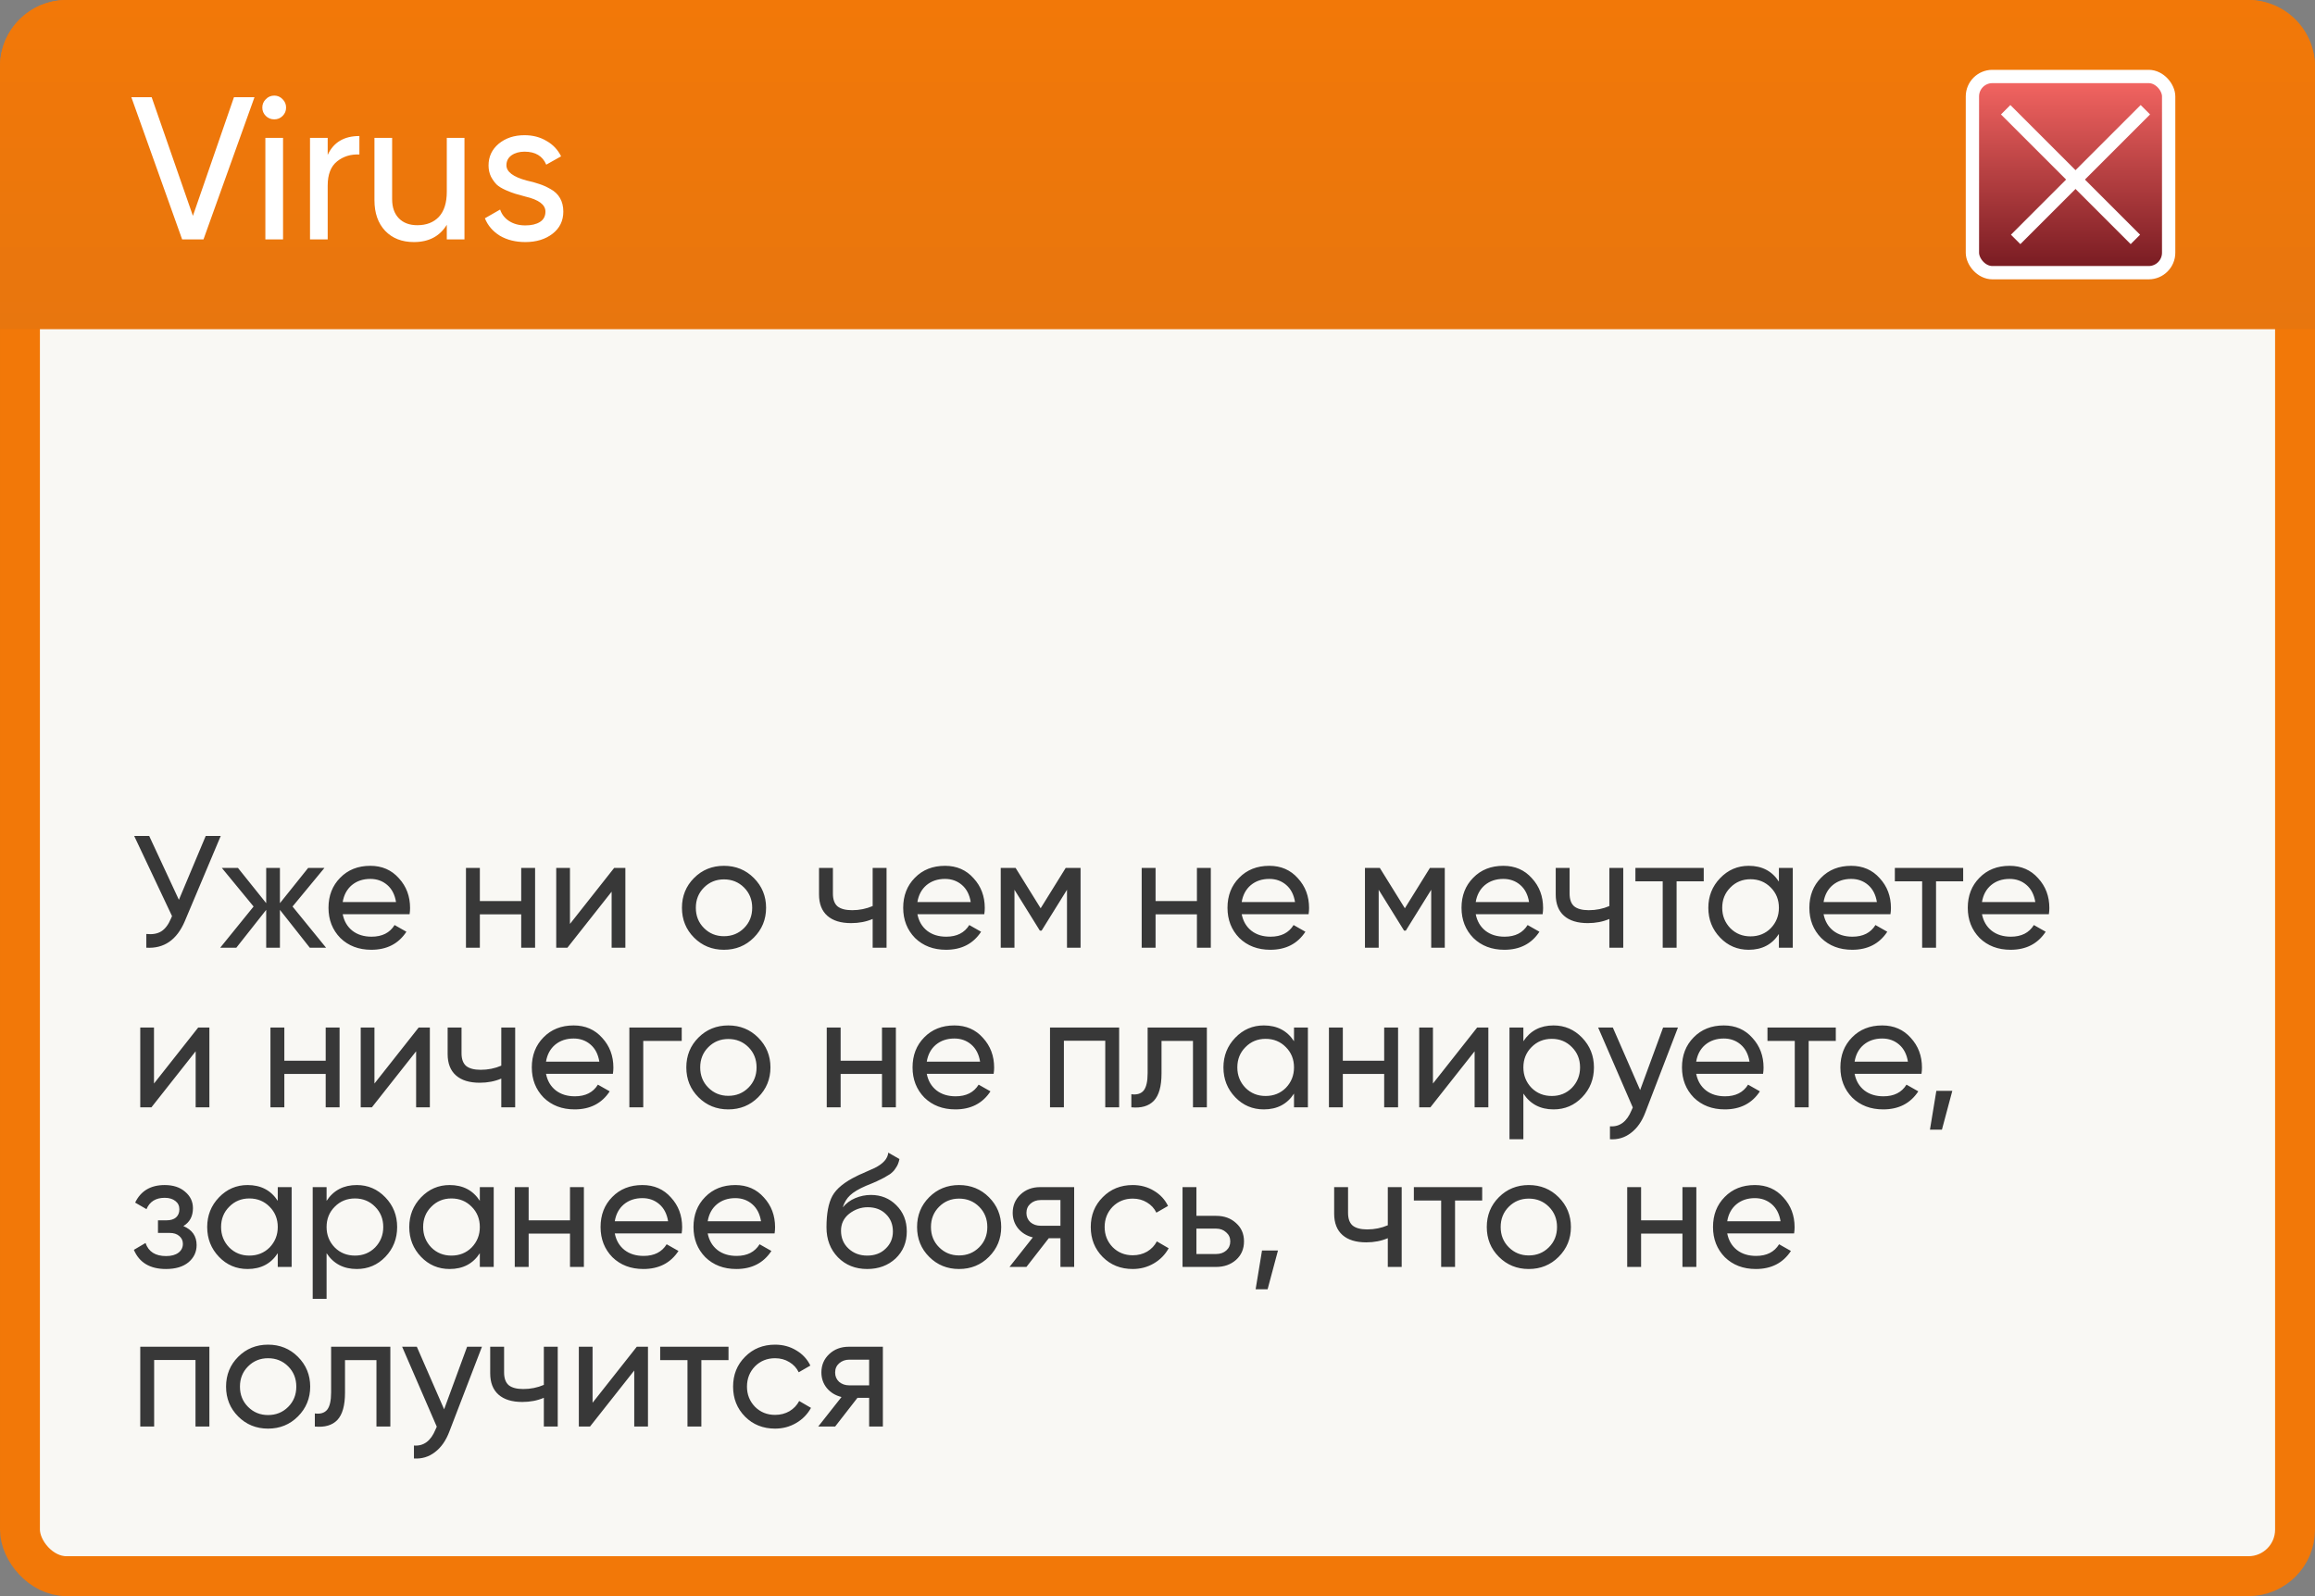
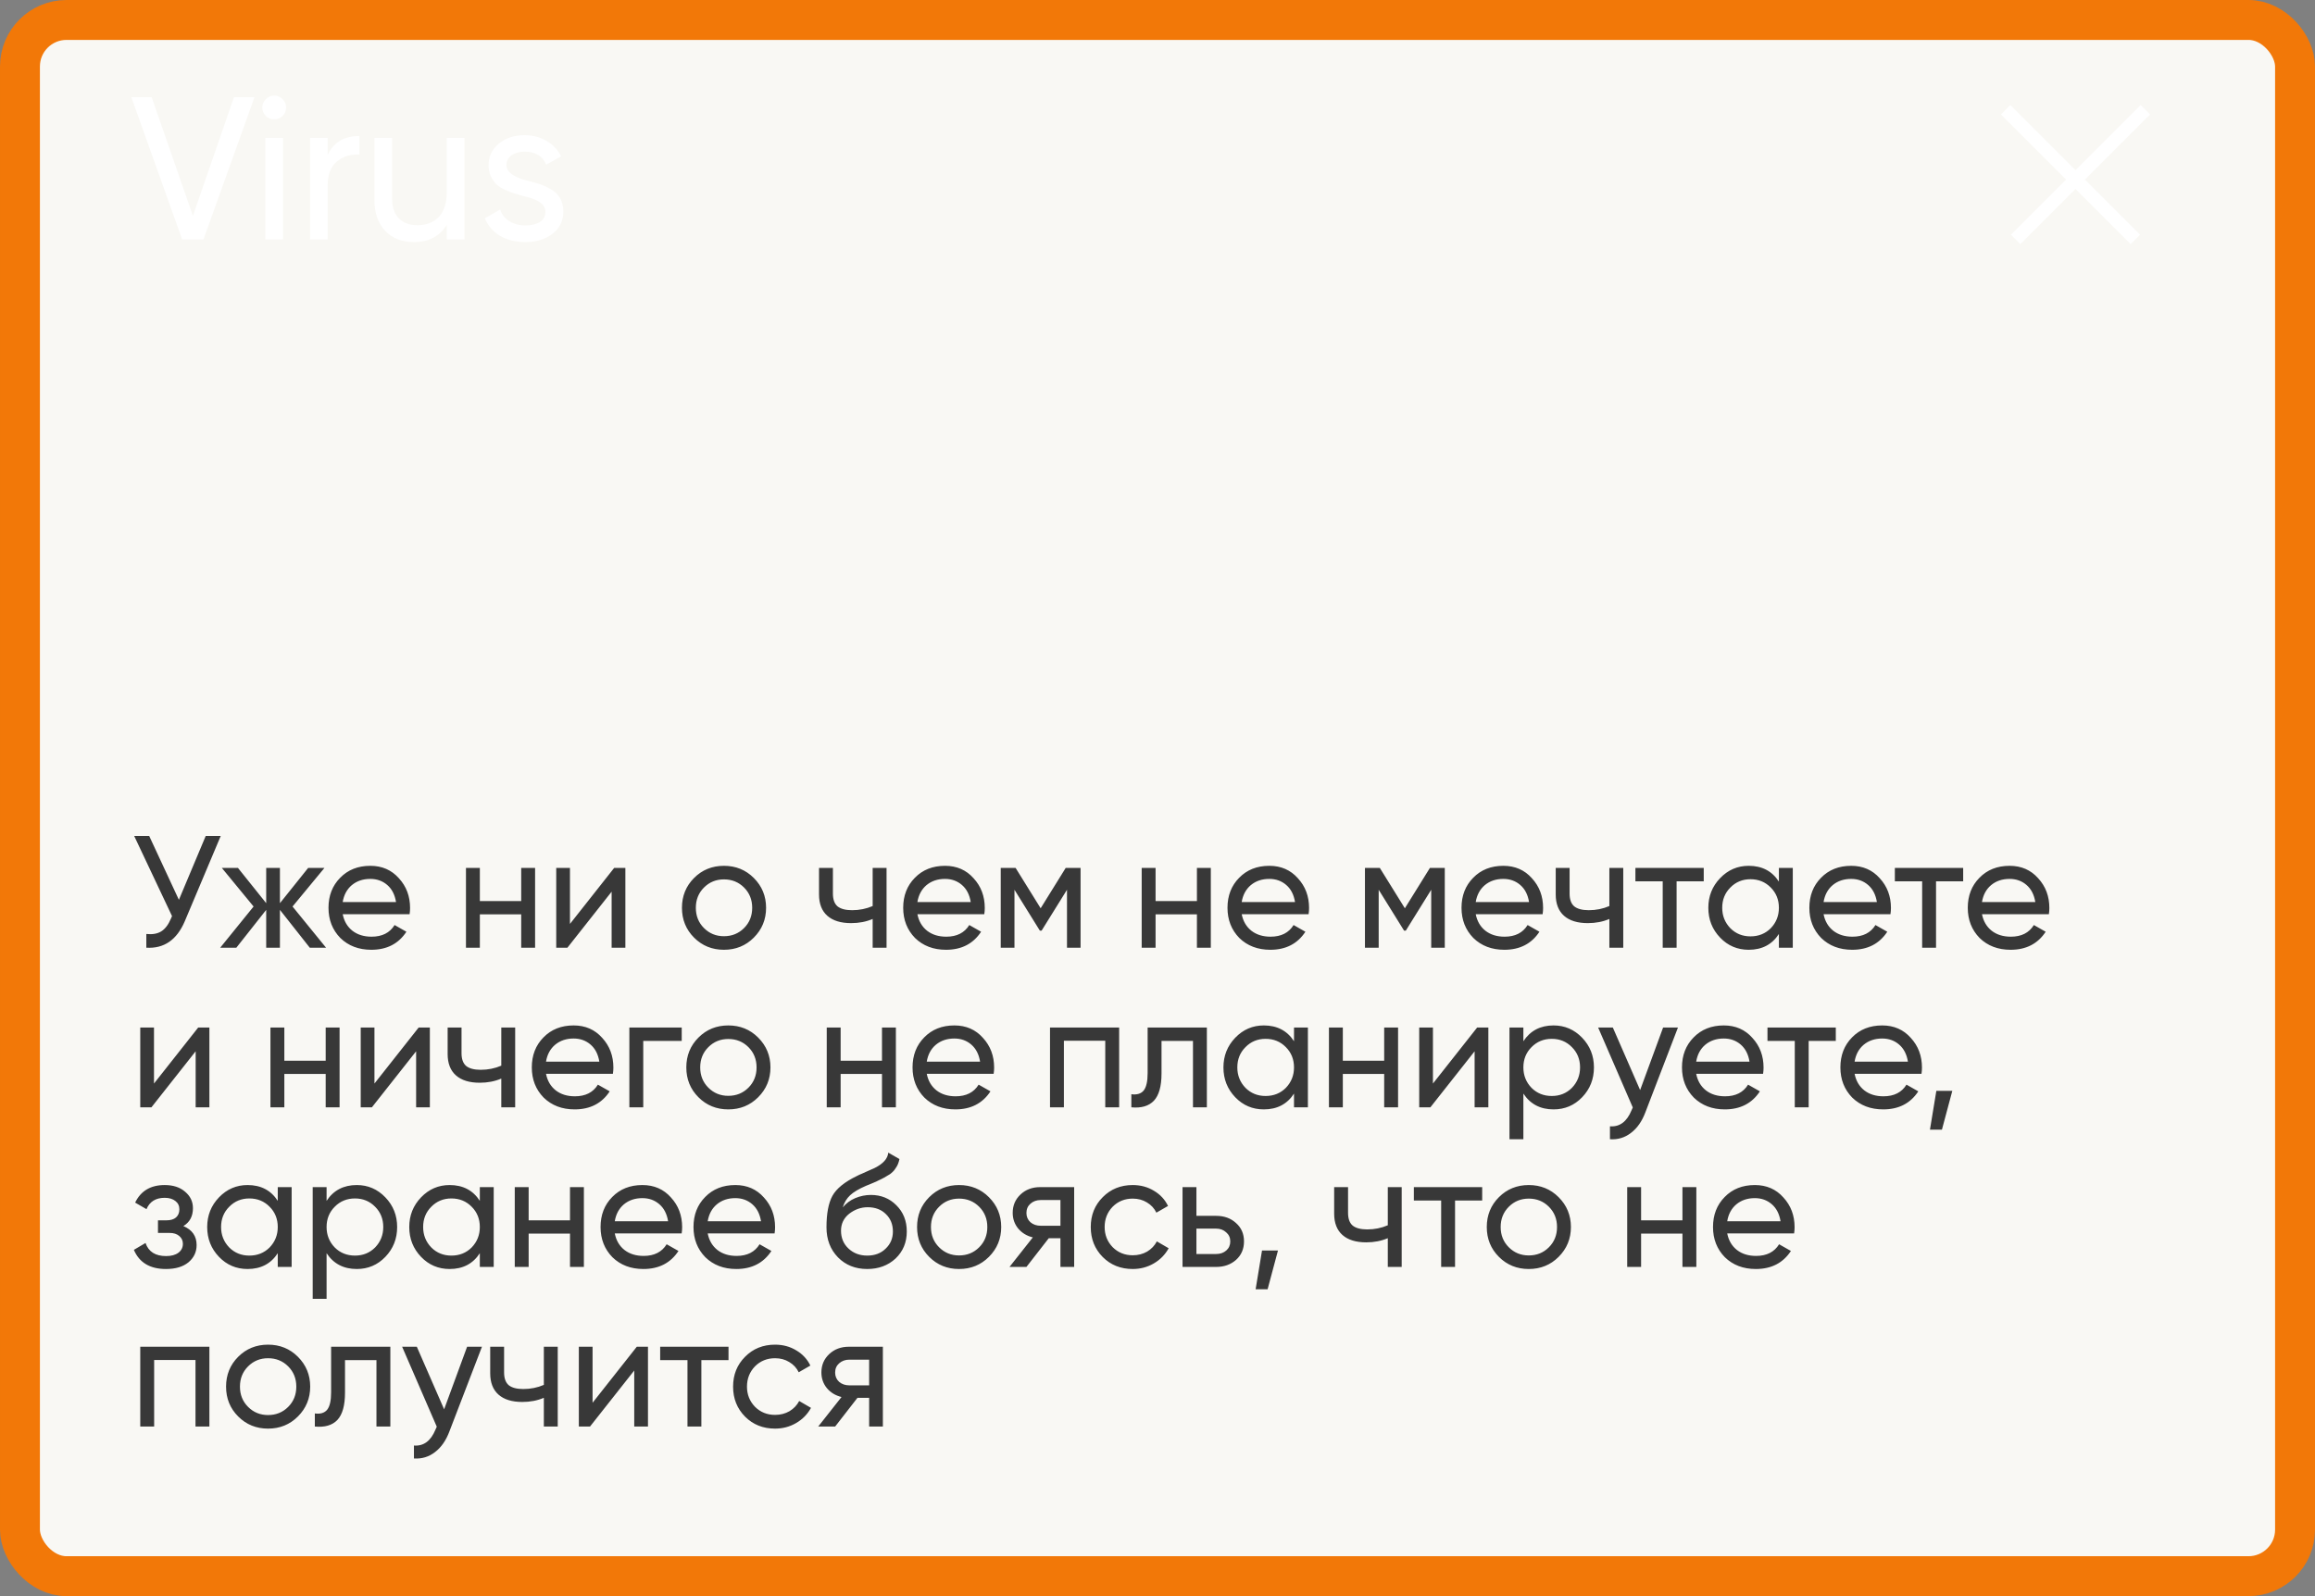
<svg xmlns="http://www.w3.org/2000/svg" width="232" height="160" viewBox="0 0 232 160" fill="none">
  <rect x="0" y="0" width="232" height="160" fill="#808080" stroke="none" />
  <rect x="2" y="2" width="228" height="156" rx="4.667" fill="#F9F8F4" stroke="url(#paint0_linear_147_1101)" stroke-width="4" />
-   <path d="M0 6.667C0 2.985 2.985 0 6.667 0H225.333C229.015 0 232 2.985 232 6.667V33H0V6.667Z" fill="url(#paint1_linear_147_1101)" />
-   <rect x="197.667" y="7.667" width="19.667" height="19.667" rx="2" fill="url(#paint2_linear_147_1101)" stroke="white" stroke-width="1.333" />
  <path d="M201 11L214 24" stroke="white" stroke-width="1.333" />
  <path d="M215 11L202 24" stroke="white" stroke-width="1.333" />
  <path d="M20.392 24H18.254L13.163 9.745H15.199L19.333 21.638L23.447 9.745H25.503L20.392 24ZM27.49 11.965C27.151 11.965 26.866 11.85 26.635 11.619C26.404 11.388 26.288 11.11 26.288 10.784C26.288 10.458 26.404 10.18 26.635 9.949C26.866 9.705 27.151 9.583 27.49 9.583C27.816 9.583 28.094 9.705 28.325 9.949C28.556 10.18 28.671 10.458 28.671 10.784C28.671 11.11 28.556 11.388 28.325 11.619C28.094 11.85 27.816 11.965 27.49 11.965ZM28.366 24H26.594V13.818H28.366V24ZM32.84 13.818V15.529C33.424 14.266 34.483 13.635 36.017 13.635V15.488C35.148 15.447 34.401 15.678 33.777 16.18C33.152 16.683 32.84 17.49 32.84 18.604V24H31.068V13.818H32.84ZM44.776 19.215V13.818H46.547V24H44.776V22.534C44.07 23.688 42.97 24.265 41.477 24.265C40.282 24.265 39.325 23.891 38.605 23.145C37.886 22.384 37.526 21.36 37.526 20.07V13.818H39.298V19.968C39.298 20.782 39.522 21.421 39.97 21.882C40.418 22.344 41.036 22.575 41.823 22.575C42.733 22.575 43.452 22.296 43.981 21.74C44.511 21.169 44.776 20.328 44.776 19.215ZM50.752 16.567C50.752 17.219 51.424 17.728 52.768 18.095C53.27 18.203 53.691 18.319 54.031 18.441C54.383 18.549 54.764 18.719 55.171 18.95C55.592 19.181 55.911 19.486 56.128 19.866C56.345 20.246 56.454 20.694 56.454 21.21C56.454 22.133 56.094 22.873 55.374 23.43C54.655 23.986 53.745 24.265 52.646 24.265C51.668 24.265 50.82 24.054 50.1 23.634C49.394 23.199 48.892 22.615 48.593 21.882L50.121 21.006C50.284 21.495 50.589 21.882 51.037 22.167C51.485 22.452 52.021 22.595 52.646 22.595C53.257 22.595 53.745 22.48 54.112 22.249C54.478 22.018 54.662 21.672 54.662 21.21C54.662 20.518 53.99 20.015 52.646 19.703C52.198 19.581 51.858 19.486 51.628 19.418C51.397 19.35 51.078 19.228 50.67 19.052C50.277 18.875 49.978 18.692 49.775 18.502C49.571 18.298 49.381 18.034 49.204 17.708C49.041 17.368 48.96 16.995 48.96 16.588C48.96 15.705 49.299 14.979 49.978 14.409C50.67 13.838 51.533 13.553 52.564 13.553C53.392 13.553 54.126 13.743 54.764 14.124C55.415 14.49 55.904 15.006 56.23 15.671L54.743 16.506C54.377 15.637 53.65 15.203 52.564 15.203C52.048 15.203 51.614 15.325 51.261 15.569C50.922 15.814 50.752 16.146 50.752 16.567Z" fill="white" />
  <path d="M17.928 90.2L20.616 83.8H22.12L18.52 92.344C17.72 94.221 16.435 95.107 14.664 95V93.624C15.272 93.688 15.768 93.603 16.152 93.368C16.547 93.123 16.872 92.696 17.128 92.088L17.24 91.832L13.448 83.8H14.952L17.928 90.2ZM29.317 90.872L32.677 95H31.045L28.053 91.208V95H26.677V91.208L23.685 95H22.069L25.413 90.872L22.229 87H23.845L26.677 90.536V87H28.053V90.536L30.885 87H32.517L29.317 90.872ZM41.048 91.64H34.344C34.483 92.344 34.809 92.899 35.321 93.304C35.833 93.699 36.472 93.896 37.24 93.896C38.297 93.896 39.065 93.507 39.544 92.728L40.728 93.4C39.939 94.605 38.766 95.208 37.209 95.208C35.95 95.208 34.915 94.813 34.105 94.024C33.315 93.213 32.92 92.205 32.92 91C32.92 89.784 33.31 88.781 34.089 87.992C34.867 87.192 35.875 86.792 37.112 86.792C38.286 86.792 39.24 87.208 39.977 88.04C40.723 88.851 41.096 89.843 41.096 91.016C41.096 91.219 41.081 91.427 41.048 91.64ZM37.112 88.104C36.377 88.104 35.758 88.312 35.257 88.728C34.766 89.144 34.462 89.709 34.344 90.424H39.688C39.571 89.688 39.278 89.117 38.809 88.712C38.339 88.307 37.774 88.104 37.112 88.104ZM52.233 90.328V87H53.625V95H52.233V91.656H48.089V95H46.697V87H48.089V90.328H52.233ZM57.12 92.616L61.551 87H62.672V95H61.295V89.384L56.864 95H55.743V87H57.12V92.616ZM75.542 93.992C74.732 94.803 73.734 95.208 72.55 95.208C71.366 95.208 70.369 94.803 69.558 93.992C68.748 93.181 68.342 92.184 68.342 91C68.342 89.816 68.748 88.819 69.558 88.008C70.369 87.197 71.366 86.792 72.55 86.792C73.734 86.792 74.732 87.197 75.542 88.008C76.364 88.829 76.774 89.827 76.774 91C76.774 92.173 76.364 93.171 75.542 93.992ZM72.55 93.848C73.35 93.848 74.022 93.576 74.566 93.032C75.11 92.488 75.382 91.811 75.382 91C75.382 90.189 75.11 89.512 74.566 88.968C74.022 88.424 73.35 88.152 72.55 88.152C71.761 88.152 71.094 88.424 70.55 88.968C70.006 89.512 69.734 90.189 69.734 91C69.734 91.811 70.006 92.488 70.55 93.032C71.094 93.576 71.761 93.848 72.55 93.848ZM87.455 90.824V87H88.847V95H87.455V92.12C86.805 92.397 86.085 92.536 85.295 92.536C84.261 92.536 83.466 92.291 82.911 91.8C82.357 91.309 82.079 90.595 82.079 89.656V87H83.471V89.576C83.471 90.163 83.626 90.589 83.935 90.856C84.255 91.112 84.741 91.24 85.391 91.24C86.127 91.24 86.815 91.101 87.455 90.824ZM98.642 91.64H91.938C92.077 92.344 92.402 92.899 92.914 93.304C93.426 93.699 94.066 93.896 94.834 93.896C95.89 93.896 96.658 93.507 97.138 92.728L98.322 93.4C97.533 94.605 96.36 95.208 94.802 95.208C93.544 95.208 92.509 94.813 91.698 94.024C90.909 93.213 90.514 92.205 90.514 91C90.514 89.784 90.904 88.781 91.682 87.992C92.461 87.192 93.469 86.792 94.706 86.792C95.88 86.792 96.834 87.208 97.57 88.04C98.317 88.851 98.69 89.843 98.69 91.016C98.69 91.219 98.674 91.427 98.642 91.64ZM94.706 88.104C93.97 88.104 93.352 88.312 92.85 88.728C92.36 89.144 92.056 89.709 91.938 90.424H97.282C97.165 89.688 96.872 89.117 96.402 88.712C95.933 88.307 95.368 88.104 94.706 88.104ZM106.802 87H108.29V95H106.93V89.192L104.386 93.288H104.21L101.666 89.192V95H100.29V87H101.778L104.29 91.048L106.802 87ZM119.951 90.328V87H121.343V95H119.951V91.656H115.807V95H114.415V87H115.807V90.328H119.951ZM131.142 91.64H124.438C124.577 92.344 124.902 92.899 125.414 93.304C125.926 93.699 126.566 93.896 127.334 93.896C128.39 93.896 129.158 93.507 129.638 92.728L130.822 93.4C130.033 94.605 128.86 95.208 127.302 95.208C126.044 95.208 125.009 94.813 124.198 94.024C123.409 93.213 123.014 92.205 123.014 91C123.014 89.784 123.404 88.781 124.182 87.992C124.961 87.192 125.969 86.792 127.206 86.792C128.38 86.792 129.334 87.208 130.07 88.04C130.817 88.851 131.19 89.843 131.19 91.016C131.19 91.219 131.174 91.427 131.142 91.64ZM127.206 88.104C126.47 88.104 125.852 88.312 125.35 88.728C124.86 89.144 124.556 89.709 124.438 90.424H129.782C129.665 89.688 129.372 89.117 128.902 88.712C128.433 88.307 127.868 88.104 127.206 88.104ZM143.302 87H144.79V95H143.43V89.192L140.886 93.288H140.71L138.166 89.192V95H136.79V87H138.278L140.79 91.048L143.302 87ZM154.595 91.64H147.891C148.03 92.344 148.355 92.899 148.867 93.304C149.379 93.699 150.019 93.896 150.787 93.896C151.843 93.896 152.611 93.507 153.091 92.728L154.275 93.4C153.486 94.605 152.313 95.208 150.755 95.208C149.497 95.208 148.462 94.813 147.651 94.024C146.862 93.213 146.467 92.205 146.467 91C146.467 89.784 146.857 88.781 147.635 87.992C148.414 87.192 149.422 86.792 150.659 86.792C151.833 86.792 152.787 87.208 153.523 88.04C154.27 88.851 154.643 89.843 154.643 91.016C154.643 91.219 154.627 91.427 154.595 91.64ZM150.659 88.104C149.923 88.104 149.305 88.312 148.803 88.728C148.313 89.144 148.009 89.709 147.891 90.424H153.235C153.118 89.688 152.825 89.117 152.355 88.712C151.886 88.307 151.321 88.104 150.659 88.104ZM161.284 90.824V87H162.676V95H161.284V92.12C160.633 92.397 159.913 92.536 159.124 92.536C158.089 92.536 157.294 92.291 156.74 91.8C156.185 91.309 155.908 90.595 155.908 89.656V87H157.299V89.576C157.299 90.163 157.454 90.589 157.764 90.856C158.084 91.112 158.569 91.24 159.22 91.24C159.956 91.24 160.644 91.101 161.284 90.824ZM163.894 87H170.742V88.344H168.022V95H166.63V88.344H163.894V87ZM178.274 88.376V87H179.666V95H178.274V93.624C177.591 94.68 176.583 95.208 175.25 95.208C174.119 95.208 173.164 94.803 172.386 93.992C171.596 93.171 171.202 92.173 171.202 91C171.202 89.837 171.596 88.845 172.386 88.024C173.175 87.203 174.13 86.792 175.25 86.792C176.583 86.792 177.591 87.32 178.274 88.376ZM175.426 93.864C176.236 93.864 176.914 93.592 177.458 93.048C178.002 92.483 178.274 91.8 178.274 91C178.274 90.189 178.002 89.512 177.458 88.968C176.914 88.413 176.236 88.136 175.426 88.136C174.626 88.136 173.954 88.413 173.41 88.968C172.866 89.512 172.594 90.189 172.594 91C172.594 91.8 172.866 92.483 173.41 93.048C173.954 93.592 174.626 93.864 175.426 93.864ZM189.455 91.64H182.751C182.889 92.344 183.215 92.899 183.727 93.304C184.239 93.699 184.879 93.896 185.647 93.896C186.703 93.896 187.471 93.507 187.951 92.728L189.135 93.4C188.345 94.605 187.172 95.208 185.615 95.208C184.356 95.208 183.321 94.813 182.511 94.024C181.721 93.213 181.327 92.205 181.327 91C181.327 89.784 181.716 88.781 182.495 87.992C183.273 87.192 184.281 86.792 185.519 86.792C186.692 86.792 187.647 87.208 188.383 88.04C189.129 88.851 189.503 89.843 189.503 91.016C189.503 91.219 189.487 91.427 189.455 91.64ZM185.519 88.104C184.783 88.104 184.164 88.312 183.663 88.728C183.172 89.144 182.868 89.709 182.751 90.424H188.095C187.977 89.688 187.684 89.117 187.215 88.712C186.745 88.307 186.18 88.104 185.519 88.104ZM189.894 87H196.742V88.344H194.022V95H192.63V88.344H189.894V87ZM205.33 91.64H198.626C198.764 92.344 199.09 92.899 199.602 93.304C200.114 93.699 200.754 93.896 201.522 93.896C202.578 93.896 203.346 93.507 203.826 92.728L205.01 93.4C204.22 94.605 203.047 95.208 201.49 95.208C200.231 95.208 199.196 94.813 198.386 94.024C197.596 93.213 197.202 92.205 197.202 91C197.202 89.784 197.591 88.781 198.37 87.992C199.148 87.192 200.156 86.792 201.394 86.792C202.567 86.792 203.522 87.208 204.258 88.04C205.004 88.851 205.378 89.843 205.378 91.016C205.378 91.219 205.362 91.427 205.33 91.64ZM201.394 88.104C200.658 88.104 200.039 88.312 199.538 88.728C199.047 89.144 198.743 89.709 198.626 90.424H203.97C203.852 89.688 203.559 89.117 203.09 88.712C202.62 88.307 202.055 88.104 201.394 88.104ZM15.432 108.616L19.864 103H20.984V111H19.608V105.384L15.176 111H14.056V103H15.432V108.616ZM32.639 106.328V103H34.031V111H32.639V107.656H28.495V111H27.103V103H28.495V106.328H32.639ZM37.526 108.616L41.958 103H43.078V111H41.702V105.384L37.27 111H36.15V103H37.526V108.616ZM50.237 106.824V103H51.629V111H50.237V108.12C49.586 108.397 48.866 108.536 48.077 108.536C47.042 108.536 46.247 108.291 45.693 107.8C45.138 107.309 44.861 106.595 44.861 105.656V103H46.253V105.576C46.253 106.163 46.407 106.589 46.717 106.856C47.037 107.112 47.522 107.24 48.173 107.24C48.909 107.24 49.597 107.101 50.237 106.824ZM61.423 107.64H54.719C54.858 108.344 55.184 108.899 55.696 109.304C56.208 109.699 56.847 109.896 57.615 109.896C58.672 109.896 59.44 109.507 59.919 108.728L61.103 109.4C60.314 110.605 59.141 111.208 57.584 111.208C56.325 111.208 55.29 110.813 54.48 110.024C53.69 109.213 53.295 108.205 53.295 107C53.295 105.784 53.685 104.781 54.464 103.992C55.242 103.192 56.25 102.792 57.487 102.792C58.661 102.792 59.615 103.208 60.352 104.04C61.098 104.851 61.471 105.843 61.471 107.016C61.471 107.219 61.456 107.427 61.423 107.64ZM57.487 104.104C56.752 104.104 56.133 104.312 55.632 104.728C55.141 105.144 54.837 105.709 54.719 106.424H60.063C59.946 105.688 59.653 105.117 59.184 104.712C58.714 104.307 58.149 104.104 57.487 104.104ZM63.072 103H68.32V104.344H64.464V111H63.072V103ZM75.98 109.992C75.169 110.803 74.172 111.208 72.988 111.208C71.804 111.208 70.806 110.803 69.996 109.992C69.185 109.181 68.78 108.184 68.78 107C68.78 105.816 69.185 104.819 69.996 104.008C70.806 103.197 71.804 102.792 72.988 102.792C74.172 102.792 75.169 103.197 75.98 104.008C76.801 104.829 77.212 105.827 77.212 107C77.212 108.173 76.801 109.171 75.98 109.992ZM72.988 109.848C73.788 109.848 74.46 109.576 75.004 109.032C75.548 108.488 75.82 107.811 75.82 107C75.82 106.189 75.548 105.512 75.004 104.968C74.46 104.424 73.788 104.152 72.988 104.152C72.198 104.152 71.532 104.424 70.988 104.968C70.444 105.512 70.172 106.189 70.172 107C70.172 107.811 70.444 108.488 70.988 109.032C71.532 109.576 72.198 109.848 72.988 109.848ZM88.389 106.328V103H89.781V111H88.389V107.656H84.245V111H82.853V103H84.245V106.328H88.389ZM99.58 107.64H92.876C93.014 108.344 93.34 108.899 93.852 109.304C94.364 109.699 95.004 109.896 95.772 109.896C96.828 109.896 97.596 109.507 98.076 108.728L99.26 109.4C98.47 110.605 97.297 111.208 95.74 111.208C94.481 111.208 93.446 110.813 92.636 110.024C91.846 109.213 91.452 108.205 91.452 107C91.452 105.784 91.841 104.781 92.62 103.992C93.398 103.192 94.406 102.792 95.644 102.792C96.817 102.792 97.772 103.208 98.508 104.04C99.254 104.851 99.628 105.843 99.628 107.016C99.628 107.219 99.612 107.427 99.58 107.64ZM95.644 104.104C94.908 104.104 94.289 104.312 93.788 104.728C93.297 105.144 92.993 105.709 92.876 106.424H98.22C98.102 105.688 97.809 105.117 97.34 104.712C96.87 104.307 96.305 104.104 95.644 104.104ZM105.228 103H112.156V111H110.764V104.328H106.62V111H105.228V103ZM115.011 103H120.947V111H119.555V104.344H116.403V107.608C116.403 108.888 116.147 109.8 115.635 110.344C115.123 110.877 114.371 111.096 113.379 111V109.688C113.933 109.763 114.344 109.64 114.611 109.32C114.877 108.989 115.011 108.408 115.011 107.576V103ZM129.68 104.376V103H131.072V111H129.68V109.624C128.997 110.68 127.989 111.208 126.656 111.208C125.525 111.208 124.571 110.803 123.792 109.992C123.003 109.171 122.608 108.173 122.608 107C122.608 105.837 123.003 104.845 123.792 104.024C124.581 103.203 125.536 102.792 126.656 102.792C127.989 102.792 128.997 103.32 129.68 104.376ZM126.832 109.864C127.643 109.864 128.32 109.592 128.864 109.048C129.408 108.483 129.68 107.8 129.68 107C129.68 106.189 129.408 105.512 128.864 104.968C128.32 104.413 127.643 104.136 126.832 104.136C126.032 104.136 125.36 104.413 124.816 104.968C124.272 105.512 124 106.189 124 107C124 107.8 124.272 108.483 124.816 109.048C125.36 109.592 126.032 109.864 126.832 109.864ZM138.717 106.328V103H140.109V111H138.717V107.656H134.573V111H133.181V103H134.573V106.328H138.717ZM143.604 108.616L148.036 103H149.156V111H147.78V105.384L143.348 111H142.228V103H143.604V108.616ZM155.691 102.792C156.811 102.792 157.765 103.203 158.555 104.024C159.344 104.845 159.739 105.837 159.739 107C159.739 108.173 159.344 109.171 158.555 109.992C157.776 110.803 156.821 111.208 155.691 111.208C154.368 111.208 153.36 110.68 152.667 109.624V114.2H151.275V103H152.667V104.376C153.36 103.32 154.368 102.792 155.691 102.792ZM155.515 109.864C156.315 109.864 156.987 109.592 157.531 109.048C158.075 108.483 158.347 107.8 158.347 107C158.347 106.189 158.075 105.512 157.531 104.968C156.987 104.413 156.315 104.136 155.515 104.136C154.704 104.136 154.027 104.413 153.483 104.968C152.939 105.512 152.667 106.189 152.667 107C152.667 107.8 152.939 108.483 153.483 109.048C154.027 109.592 154.704 109.864 155.515 109.864ZM164.367 109.272L166.671 103H168.159L164.895 111.496C164.554 112.403 164.074 113.091 163.455 113.56C162.837 114.04 162.133 114.253 161.343 114.2V112.904C162.314 112.979 163.034 112.445 163.503 111.304L163.631 111.016L160.159 103H161.631L164.367 109.272ZM176.689 107.64H169.985C170.124 108.344 170.449 108.899 170.961 109.304C171.473 109.699 172.113 109.896 172.881 109.896C173.937 109.896 174.705 109.507 175.185 108.728L176.369 109.4C175.58 110.605 174.406 111.208 172.849 111.208C171.59 111.208 170.556 110.813 169.745 110.024C168.956 109.213 168.561 108.205 168.561 107C168.561 105.784 168.95 104.781 169.729 103.992C170.508 103.192 171.516 102.792 172.753 102.792C173.926 102.792 174.881 103.208 175.617 104.04C176.364 104.851 176.737 105.843 176.737 107.016C176.737 107.219 176.721 107.427 176.689 107.64ZM172.753 104.104C172.017 104.104 171.398 104.312 170.897 104.728C170.406 105.144 170.102 105.709 169.985 106.424H175.329C175.212 105.688 174.918 105.117 174.449 104.712C173.98 104.307 173.414 104.104 172.753 104.104ZM177.129 103H183.977V104.344H181.257V111H179.865V104.344H177.129V103ZM192.564 107.64H185.86C185.999 108.344 186.324 108.899 186.836 109.304C187.348 109.699 187.988 109.896 188.756 109.896C189.812 109.896 190.58 109.507 191.06 108.728L192.244 109.4C191.455 110.605 190.281 111.208 188.724 111.208C187.465 111.208 186.431 110.813 185.62 110.024C184.831 109.213 184.436 108.205 184.436 107C184.436 105.784 184.825 104.781 185.604 103.992C186.383 103.192 187.391 102.792 188.628 102.792C189.801 102.792 190.756 103.208 191.492 104.04C192.239 104.851 192.612 105.843 192.612 107.016C192.612 107.219 192.596 107.427 192.564 107.64ZM188.628 104.104C187.892 104.104 187.273 104.312 186.772 104.728C186.281 105.144 185.977 105.709 185.86 106.424H191.204C191.087 105.688 190.793 105.117 190.324 104.712C189.855 104.307 189.289 104.104 188.628 104.104ZM194.052 109.352H195.652L194.612 113.24H193.412L194.052 109.352ZM18.376 122.904C19.261 123.277 19.704 123.912 19.704 124.808C19.704 125.501 19.432 126.077 18.888 126.536C18.344 126.984 17.592 127.208 16.632 127.208C15.032 127.208 13.96 126.568 13.416 125.288L14.584 124.6C14.883 125.475 15.571 125.912 16.648 125.912C17.171 125.912 17.581 125.8 17.88 125.576C18.179 125.352 18.328 125.053 18.328 124.68C18.328 124.36 18.205 124.099 17.96 123.896C17.725 123.693 17.405 123.592 17 123.592H15.832V122.328H16.696C17.101 122.328 17.416 122.232 17.64 122.04C17.864 121.837 17.976 121.565 17.976 121.224C17.976 120.872 17.843 120.595 17.576 120.392C17.309 120.179 16.952 120.072 16.504 120.072C15.608 120.072 15 120.451 14.68 121.208L13.544 120.552C14.109 119.379 15.096 118.792 16.504 118.792C17.357 118.792 18.04 119.016 18.552 119.464C19.075 119.901 19.336 120.451 19.336 121.112C19.336 121.923 19.016 122.52 18.376 122.904ZM27.836 120.376V119H29.228V127H27.836V125.624C27.154 126.68 26.146 127.208 24.812 127.208C23.682 127.208 22.727 126.803 21.948 125.992C21.159 125.171 20.764 124.173 20.764 123C20.764 121.837 21.159 120.845 21.948 120.024C22.738 119.203 23.692 118.792 24.812 118.792C26.146 118.792 27.154 119.32 27.836 120.376ZM24.988 125.864C25.799 125.864 26.476 125.592 27.02 125.048C27.564 124.483 27.836 123.8 27.836 123C27.836 122.189 27.564 121.512 27.02 120.968C26.476 120.413 25.799 120.136 24.988 120.136C24.188 120.136 23.516 120.413 22.972 120.968C22.428 121.512 22.156 122.189 22.156 123C22.156 123.8 22.428 124.483 22.972 125.048C23.516 125.592 24.188 125.864 24.988 125.864ZM35.753 118.792C36.873 118.792 37.828 119.203 38.617 120.024C39.407 120.845 39.801 121.837 39.801 123C39.801 124.173 39.407 125.171 38.617 125.992C37.839 126.803 36.884 127.208 35.753 127.208C34.431 127.208 33.423 126.68 32.729 125.624V130.2H31.337V119H32.729V120.376C33.423 119.32 34.431 118.792 35.753 118.792ZM35.577 125.864C36.377 125.864 37.049 125.592 37.593 125.048C38.137 124.483 38.409 123.8 38.409 123C38.409 122.189 38.137 121.512 37.593 120.968C37.049 120.413 36.377 120.136 35.577 120.136C34.767 120.136 34.089 120.413 33.545 120.968C33.001 121.512 32.729 122.189 32.729 123C32.729 123.8 33.001 124.483 33.545 125.048C34.089 125.592 34.767 125.864 35.577 125.864ZM48.086 120.376V119H49.478V127H48.086V125.624C47.404 126.68 46.396 127.208 45.062 127.208C43.932 127.208 42.977 126.803 42.198 125.992C41.409 125.171 41.014 124.173 41.014 123C41.014 121.837 41.409 120.845 42.198 120.024C42.988 119.203 43.942 118.792 45.062 118.792C46.396 118.792 47.404 119.32 48.086 120.376ZM45.238 125.864C46.049 125.864 46.726 125.592 47.27 125.048C47.814 124.483 48.086 123.8 48.086 123C48.086 122.189 47.814 121.512 47.27 120.968C46.726 120.413 46.049 120.136 45.238 120.136C44.438 120.136 43.766 120.413 43.222 120.968C42.678 121.512 42.406 122.189 42.406 123C42.406 123.8 42.678 124.483 43.222 125.048C43.766 125.592 44.438 125.864 45.238 125.864ZM57.123 122.328V119H58.515V127H57.123V123.656H52.979V127H51.587V119H52.979V122.328H57.123ZM68.314 123.64H61.61C61.749 124.344 62.074 124.899 62.586 125.304C63.098 125.699 63.738 125.896 64.506 125.896C65.562 125.896 66.33 125.507 66.81 124.728L67.994 125.4C67.205 126.605 66.031 127.208 64.474 127.208C63.215 127.208 62.181 126.813 61.37 126.024C60.581 125.213 60.186 124.205 60.186 123C60.186 121.784 60.575 120.781 61.354 119.992C62.133 119.192 63.141 118.792 64.378 118.792C65.552 118.792 66.506 119.208 67.242 120.04C67.989 120.851 68.362 121.843 68.362 123.016C68.362 123.219 68.346 123.427 68.314 123.64ZM64.378 120.104C63.642 120.104 63.023 120.312 62.522 120.728C62.032 121.144 61.727 121.709 61.61 122.424H66.954C66.837 121.688 66.543 121.117 66.074 120.712C65.605 120.307 65.04 120.104 64.378 120.104ZM77.627 123.64H70.923C71.061 124.344 71.387 124.899 71.899 125.304C72.411 125.699 73.051 125.896 73.819 125.896C74.875 125.896 75.643 125.507 76.123 124.728L77.307 125.4C76.517 126.605 75.344 127.208 73.787 127.208C72.528 127.208 71.493 126.813 70.683 126.024C69.893 125.213 69.499 124.205 69.499 123C69.499 121.784 69.888 120.781 70.667 119.992C71.445 119.192 72.453 118.792 73.691 118.792C74.864 118.792 75.819 119.208 76.555 120.04C77.301 120.851 77.675 121.843 77.675 123.016C77.675 123.219 77.659 123.427 77.627 123.64ZM73.691 120.104C72.955 120.104 72.336 120.312 71.835 120.728C71.344 121.144 71.04 121.709 70.923 122.424H76.267C76.149 121.688 75.856 121.117 75.387 120.712C74.917 120.307 74.352 120.104 73.691 120.104ZM86.907 127.208C85.723 127.208 84.747 126.819 83.979 126.04C83.211 125.251 82.827 124.248 82.827 123.032C82.827 121.656 83.024 120.605 83.419 119.88C83.824 119.144 84.645 118.477 85.883 117.88C85.947 117.848 86.021 117.811 86.107 117.768C86.203 117.725 86.315 117.677 86.443 117.624C86.581 117.56 86.699 117.507 86.795 117.464L87.659 117.08C88.512 116.653 88.965 116.141 89.019 115.544L90.139 116.184C90.064 116.557 89.941 116.856 89.771 117.08C89.76 117.101 89.728 117.149 89.675 117.224C89.621 117.288 89.584 117.336 89.563 117.368C89.541 117.389 89.504 117.427 89.451 117.48C89.408 117.523 89.36 117.565 89.307 117.608C89.264 117.651 89.205 117.693 89.131 117.736C88.736 117.981 88.453 118.141 88.283 118.216C88.219 118.248 88.149 118.28 88.075 118.312C88.011 118.344 87.957 118.371 87.915 118.392C87.872 118.413 87.84 118.429 87.819 118.44L87.291 118.664L86.779 118.872C86.064 119.181 85.536 119.496 85.195 119.816C84.853 120.136 84.608 120.541 84.459 121.032C84.789 120.627 85.205 120.317 85.707 120.104C86.219 119.891 86.741 119.784 87.275 119.784C88.288 119.784 89.136 120.125 89.819 120.808C90.523 121.501 90.875 122.381 90.875 123.448C90.875 124.536 90.501 125.437 89.755 126.152C88.997 126.856 88.048 127.208 86.907 127.208ZM89.483 123.448C89.483 122.733 89.248 122.152 88.779 121.704C88.32 121.245 87.712 121.016 86.955 121.016C86.283 121.016 85.664 121.235 85.099 121.672C84.555 122.109 84.283 122.675 84.283 123.368C84.283 124.093 84.533 124.691 85.035 125.16C85.536 125.629 86.16 125.864 86.907 125.864C87.664 125.864 88.277 125.635 88.747 125.176C89.237 124.717 89.483 124.141 89.483 123.448ZM99.105 125.992C98.294 126.803 97.297 127.208 96.113 127.208C94.929 127.208 93.931 126.803 93.121 125.992C92.31 125.181 91.905 124.184 91.905 123C91.905 121.816 92.31 120.819 93.121 120.008C93.931 119.197 94.929 118.792 96.113 118.792C97.297 118.792 98.294 119.197 99.105 120.008C99.926 120.829 100.337 121.827 100.337 123C100.337 124.173 99.926 125.171 99.105 125.992ZM96.113 125.848C96.913 125.848 97.585 125.576 98.129 125.032C98.673 124.488 98.945 123.811 98.945 123C98.945 122.189 98.673 121.512 98.129 120.968C97.585 120.424 96.913 120.152 96.113 120.152C95.323 120.152 94.657 120.424 94.113 120.968C93.569 121.512 93.297 122.189 93.297 123C93.297 123.811 93.569 124.488 94.113 125.032C94.657 125.576 95.323 125.848 96.113 125.848ZM104.241 119H107.649V127H106.273V124.12H105.105L102.865 127H101.169L103.505 124.04C102.897 123.891 102.407 123.592 102.033 123.144C101.671 122.696 101.489 122.173 101.489 121.576C101.489 120.84 101.751 120.227 102.273 119.736C102.796 119.245 103.452 119 104.241 119ZM104.289 122.872H106.273V120.296H104.289C103.884 120.296 103.543 120.419 103.265 120.664C102.999 120.899 102.865 121.208 102.865 121.592C102.865 121.965 102.999 122.275 103.265 122.52C103.543 122.755 103.884 122.872 104.289 122.872ZM113.519 127.208C112.314 127.208 111.311 126.808 110.511 126.008C109.711 125.197 109.311 124.195 109.311 123C109.311 121.805 109.711 120.808 110.511 120.008C111.311 119.197 112.314 118.792 113.519 118.792C114.308 118.792 115.018 118.984 115.647 119.368C116.276 119.741 116.746 120.248 117.055 120.888L115.887 121.56C115.684 121.133 115.37 120.792 114.943 120.536C114.527 120.28 114.052 120.152 113.519 120.152C112.719 120.152 112.047 120.424 111.503 120.968C110.97 121.523 110.703 122.2 110.703 123C110.703 123.789 110.97 124.461 111.503 125.016C112.047 125.56 112.719 125.832 113.519 125.832C114.052 125.832 114.532 125.709 114.959 125.464C115.386 125.208 115.711 124.867 115.935 124.44L117.119 125.128C116.767 125.768 116.271 126.275 115.631 126.648C114.991 127.021 114.287 127.208 113.519 127.208ZM119.901 121.88H121.885C122.685 121.88 123.346 122.12 123.869 122.6C124.402 123.069 124.669 123.683 124.669 124.44C124.669 125.197 124.402 125.816 123.869 126.296C123.336 126.765 122.674 127 121.885 127H118.509V119H119.901V121.88ZM119.901 125.704H121.885C122.29 125.704 122.626 125.587 122.893 125.352C123.16 125.117 123.293 124.813 123.293 124.44C123.293 124.067 123.154 123.763 122.877 123.528C122.61 123.283 122.28 123.16 121.885 123.16H119.901V125.704ZM126.474 125.352H128.074L127.034 129.24H125.834L126.474 125.352ZM139.08 122.824V119H140.472V127H139.08V124.12C138.43 124.397 137.71 124.536 136.92 124.536C135.886 124.536 135.091 124.291 134.536 123.8C133.982 123.309 133.704 122.595 133.704 121.656V119H135.096V121.576C135.096 122.163 135.251 122.589 135.56 122.856C135.88 123.112 136.366 123.24 137.016 123.24C137.752 123.24 138.44 123.101 139.08 122.824ZM141.691 119H148.539V120.344H145.819V127H144.427V120.344H141.691V119ZM156.199 125.992C155.388 126.803 154.391 127.208 153.207 127.208C152.023 127.208 151.025 126.803 150.215 125.992C149.404 125.181 148.999 124.184 148.999 123C148.999 121.816 149.404 120.819 150.215 120.008C151.025 119.197 152.023 118.792 153.207 118.792C154.391 118.792 155.388 119.197 156.199 120.008C157.02 120.829 157.431 121.827 157.431 123C157.431 124.173 157.02 125.171 156.199 125.992ZM153.207 125.848C154.007 125.848 154.679 125.576 155.223 125.032C155.767 124.488 156.039 123.811 156.039 123C156.039 122.189 155.767 121.512 155.223 120.968C154.679 120.424 154.007 120.152 153.207 120.152C152.417 120.152 151.751 120.424 151.207 120.968C150.663 121.512 150.391 122.189 150.391 123C150.391 123.811 150.663 124.488 151.207 125.032C151.751 125.576 152.417 125.848 153.207 125.848ZM168.608 122.328V119H170V127H168.608V123.656H164.464V127H163.072V119H164.464V122.328H168.608ZM179.799 123.64H173.095C173.233 124.344 173.559 124.899 174.071 125.304C174.583 125.699 175.223 125.896 175.991 125.896C177.047 125.896 177.815 125.507 178.295 124.728L179.479 125.4C178.689 126.605 177.516 127.208 175.959 127.208C174.7 127.208 173.665 126.813 172.855 126.024C172.065 125.213 171.671 124.205 171.671 123C171.671 121.784 172.06 120.781 172.839 119.992C173.617 119.192 174.625 118.792 175.863 118.792C177.036 118.792 177.991 119.208 178.727 120.04C179.473 120.851 179.847 121.843 179.847 123.016C179.847 123.219 179.831 123.427 179.799 123.64ZM175.863 120.104C175.127 120.104 174.508 120.312 174.007 120.728C173.516 121.144 173.212 121.709 173.095 122.424H178.439C178.321 121.688 178.028 121.117 177.559 120.712C177.089 120.307 176.524 120.104 175.863 120.104ZM14.056 135H20.984V143H19.592V136.328H15.448V143H14.056V135ZM29.855 141.992C29.044 142.803 28.047 143.208 26.863 143.208C25.679 143.208 24.681 142.803 23.871 141.992C23.06 141.181 22.655 140.184 22.655 139C22.655 137.816 23.06 136.819 23.871 136.008C24.681 135.197 25.679 134.792 26.863 134.792C28.047 134.792 29.044 135.197 29.855 136.008C30.676 136.829 31.087 137.827 31.087 139C31.087 140.173 30.676 141.171 29.855 141.992ZM26.863 141.848C27.663 141.848 28.335 141.576 28.879 141.032C29.423 140.488 29.695 139.811 29.695 139C29.695 138.189 29.423 137.512 28.879 136.968C28.335 136.424 27.663 136.152 26.863 136.152C26.073 136.152 25.407 136.424 24.863 136.968C24.319 137.512 24.047 138.189 24.047 139C24.047 139.811 24.319 140.488 24.863 141.032C25.407 141.576 26.073 141.848 26.863 141.848ZM33.183 135H39.119V143H37.727V136.344H34.575V139.608C34.575 140.888 34.319 141.8 33.807 142.344C33.295 142.877 32.543 143.096 31.551 143V141.688C32.105 141.763 32.516 141.64 32.783 141.32C33.049 140.989 33.183 140.408 33.183 139.576V135ZM44.508 141.272L46.812 135H48.3L45.036 143.496C44.694 144.403 44.215 145.091 43.596 145.56C42.977 146.04 42.273 146.253 41.484 146.2V144.904C42.455 144.979 43.175 144.445 43.644 143.304L43.772 143.016L40.3 135H41.772L44.508 141.272ZM54.502 138.824V135H55.894V143H54.502V140.12C53.852 140.397 53.132 140.536 52.342 140.536C51.308 140.536 50.513 140.291 49.958 139.8C49.404 139.309 49.126 138.595 49.126 137.656V135H50.518V137.576C50.518 138.163 50.673 138.589 50.982 138.856C51.302 139.112 51.788 139.24 52.438 139.24C53.174 139.24 53.862 139.101 54.502 138.824ZM59.385 140.616L63.817 135H64.937V143H63.561V137.384L59.129 143H58.009V135H59.385V140.616ZM66.16 135H73.008V136.344H70.288V143H68.896V136.344H66.16V135ZM77.675 143.208C76.47 143.208 75.467 142.808 74.667 142.008C73.867 141.197 73.467 140.195 73.467 139C73.467 137.805 73.867 136.808 74.667 136.008C75.467 135.197 76.47 134.792 77.675 134.792C78.465 134.792 79.174 134.984 79.803 135.368C80.433 135.741 80.902 136.248 81.211 136.888L80.043 137.56C79.841 137.133 79.526 136.792 79.099 136.536C78.683 136.28 78.209 136.152 77.675 136.152C76.875 136.152 76.203 136.424 75.659 136.968C75.126 137.523 74.859 138.2 74.859 139C74.859 139.789 75.126 140.461 75.659 141.016C76.203 141.56 76.875 141.832 77.675 141.832C78.209 141.832 78.689 141.709 79.115 141.464C79.542 141.208 79.867 140.867 80.091 140.44L81.275 141.128C80.923 141.768 80.427 142.275 79.787 142.648C79.147 143.021 78.443 143.208 77.675 143.208ZM85.07 135H88.478V143H87.102V140.12H85.933L83.694 143H81.998L84.334 140.04C83.725 139.891 83.235 139.592 82.862 139.144C82.499 138.696 82.317 138.173 82.317 137.576C82.317 136.84 82.579 136.227 83.102 135.736C83.624 135.245 84.28 135 85.07 135ZM85.118 138.872H87.102V136.296H85.118C84.712 136.296 84.371 136.419 84.094 136.664C83.827 136.899 83.694 137.208 83.694 137.592C83.694 137.965 83.827 138.275 84.094 138.52C84.371 138.755 84.712 138.872 85.118 138.872Z" fill="#383838" />
  <defs>
    <linearGradient id="paint0_linear_147_1101" x1="116" y1="0" x2="116" y2="160" gradientUnits="userSpaceOnUse">
      <stop stop-color="#F27808" />
      <stop offset="1" stop-color="#F27808" />
    </linearGradient>
    <linearGradient id="paint1_linear_147_1101" x1="106.761" y1="-1.32992e-06" x2="106.761" y2="33" gradientUnits="userSpaceOnUse">
      <stop stop-color="#F27808" />
      <stop offset="1" stop-color="#E8760E" />
    </linearGradient>
    <linearGradient id="paint2_linear_147_1101" x1="207.5" y1="7" x2="207.5" y2="28" gradientUnits="userSpaceOnUse">
      <stop stop-color="#FA6965" />
      <stop offset="1" stop-color="#71171E" />
    </linearGradient>
  </defs>
</svg>